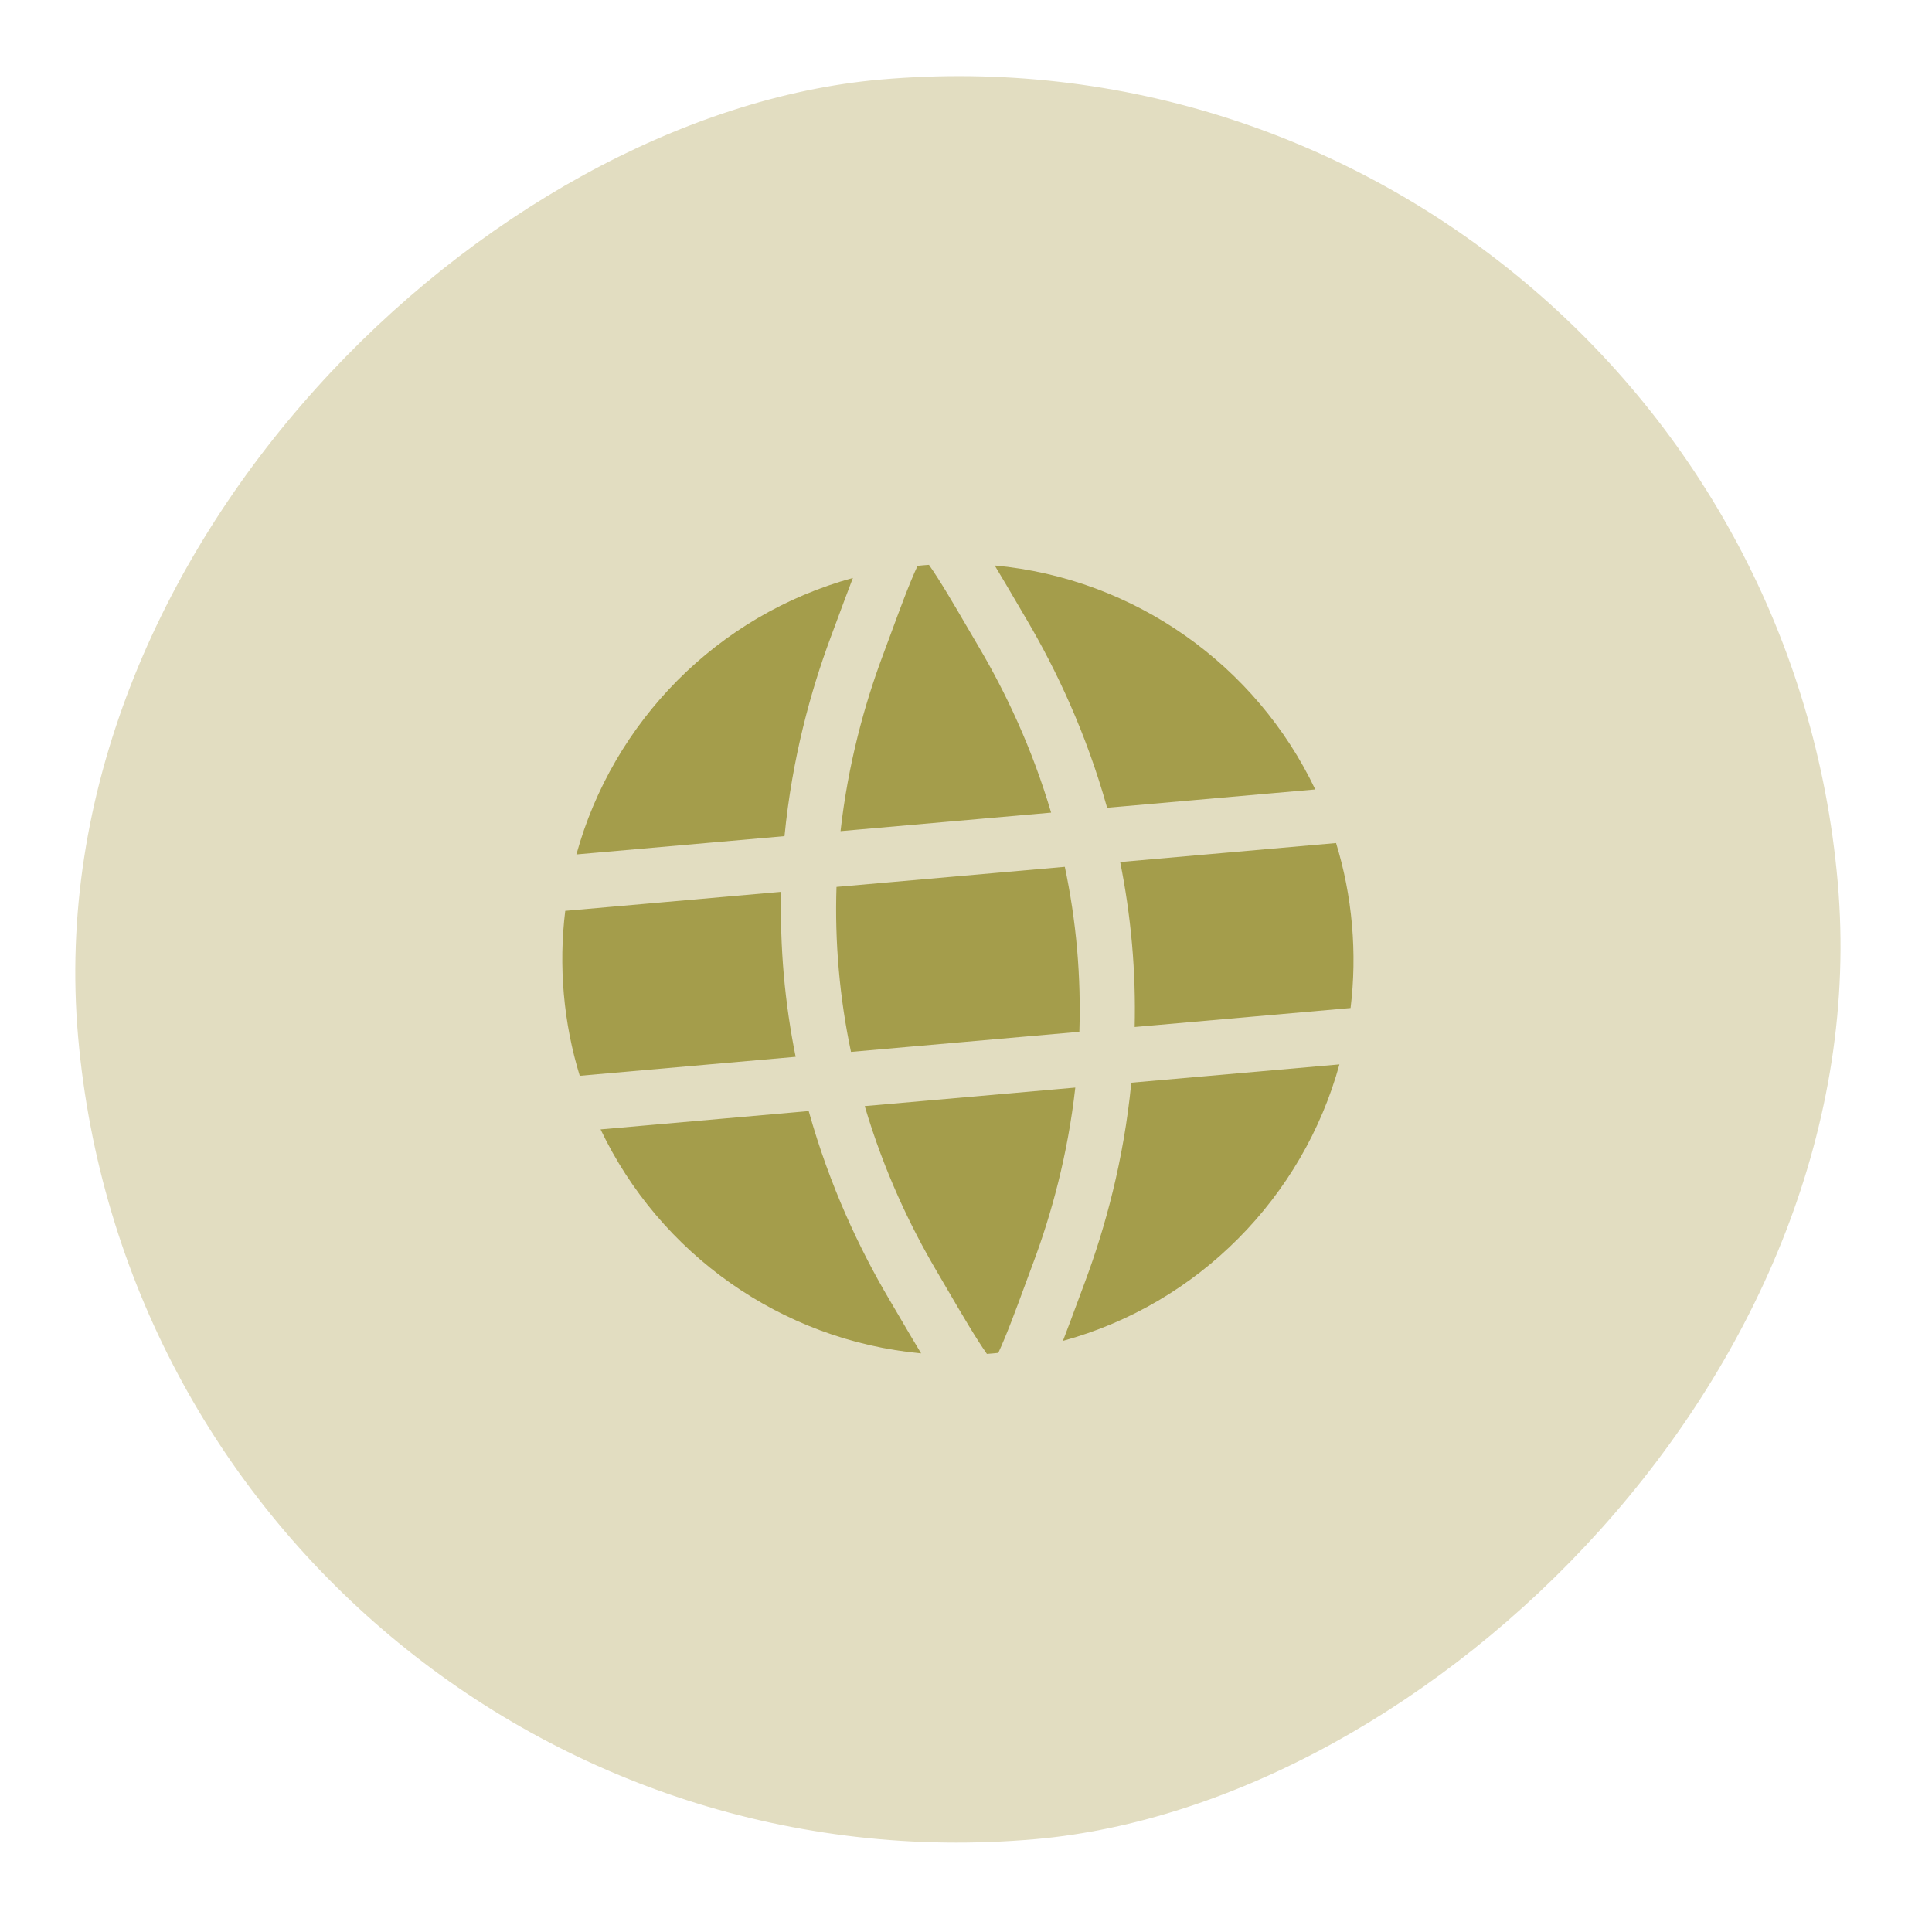
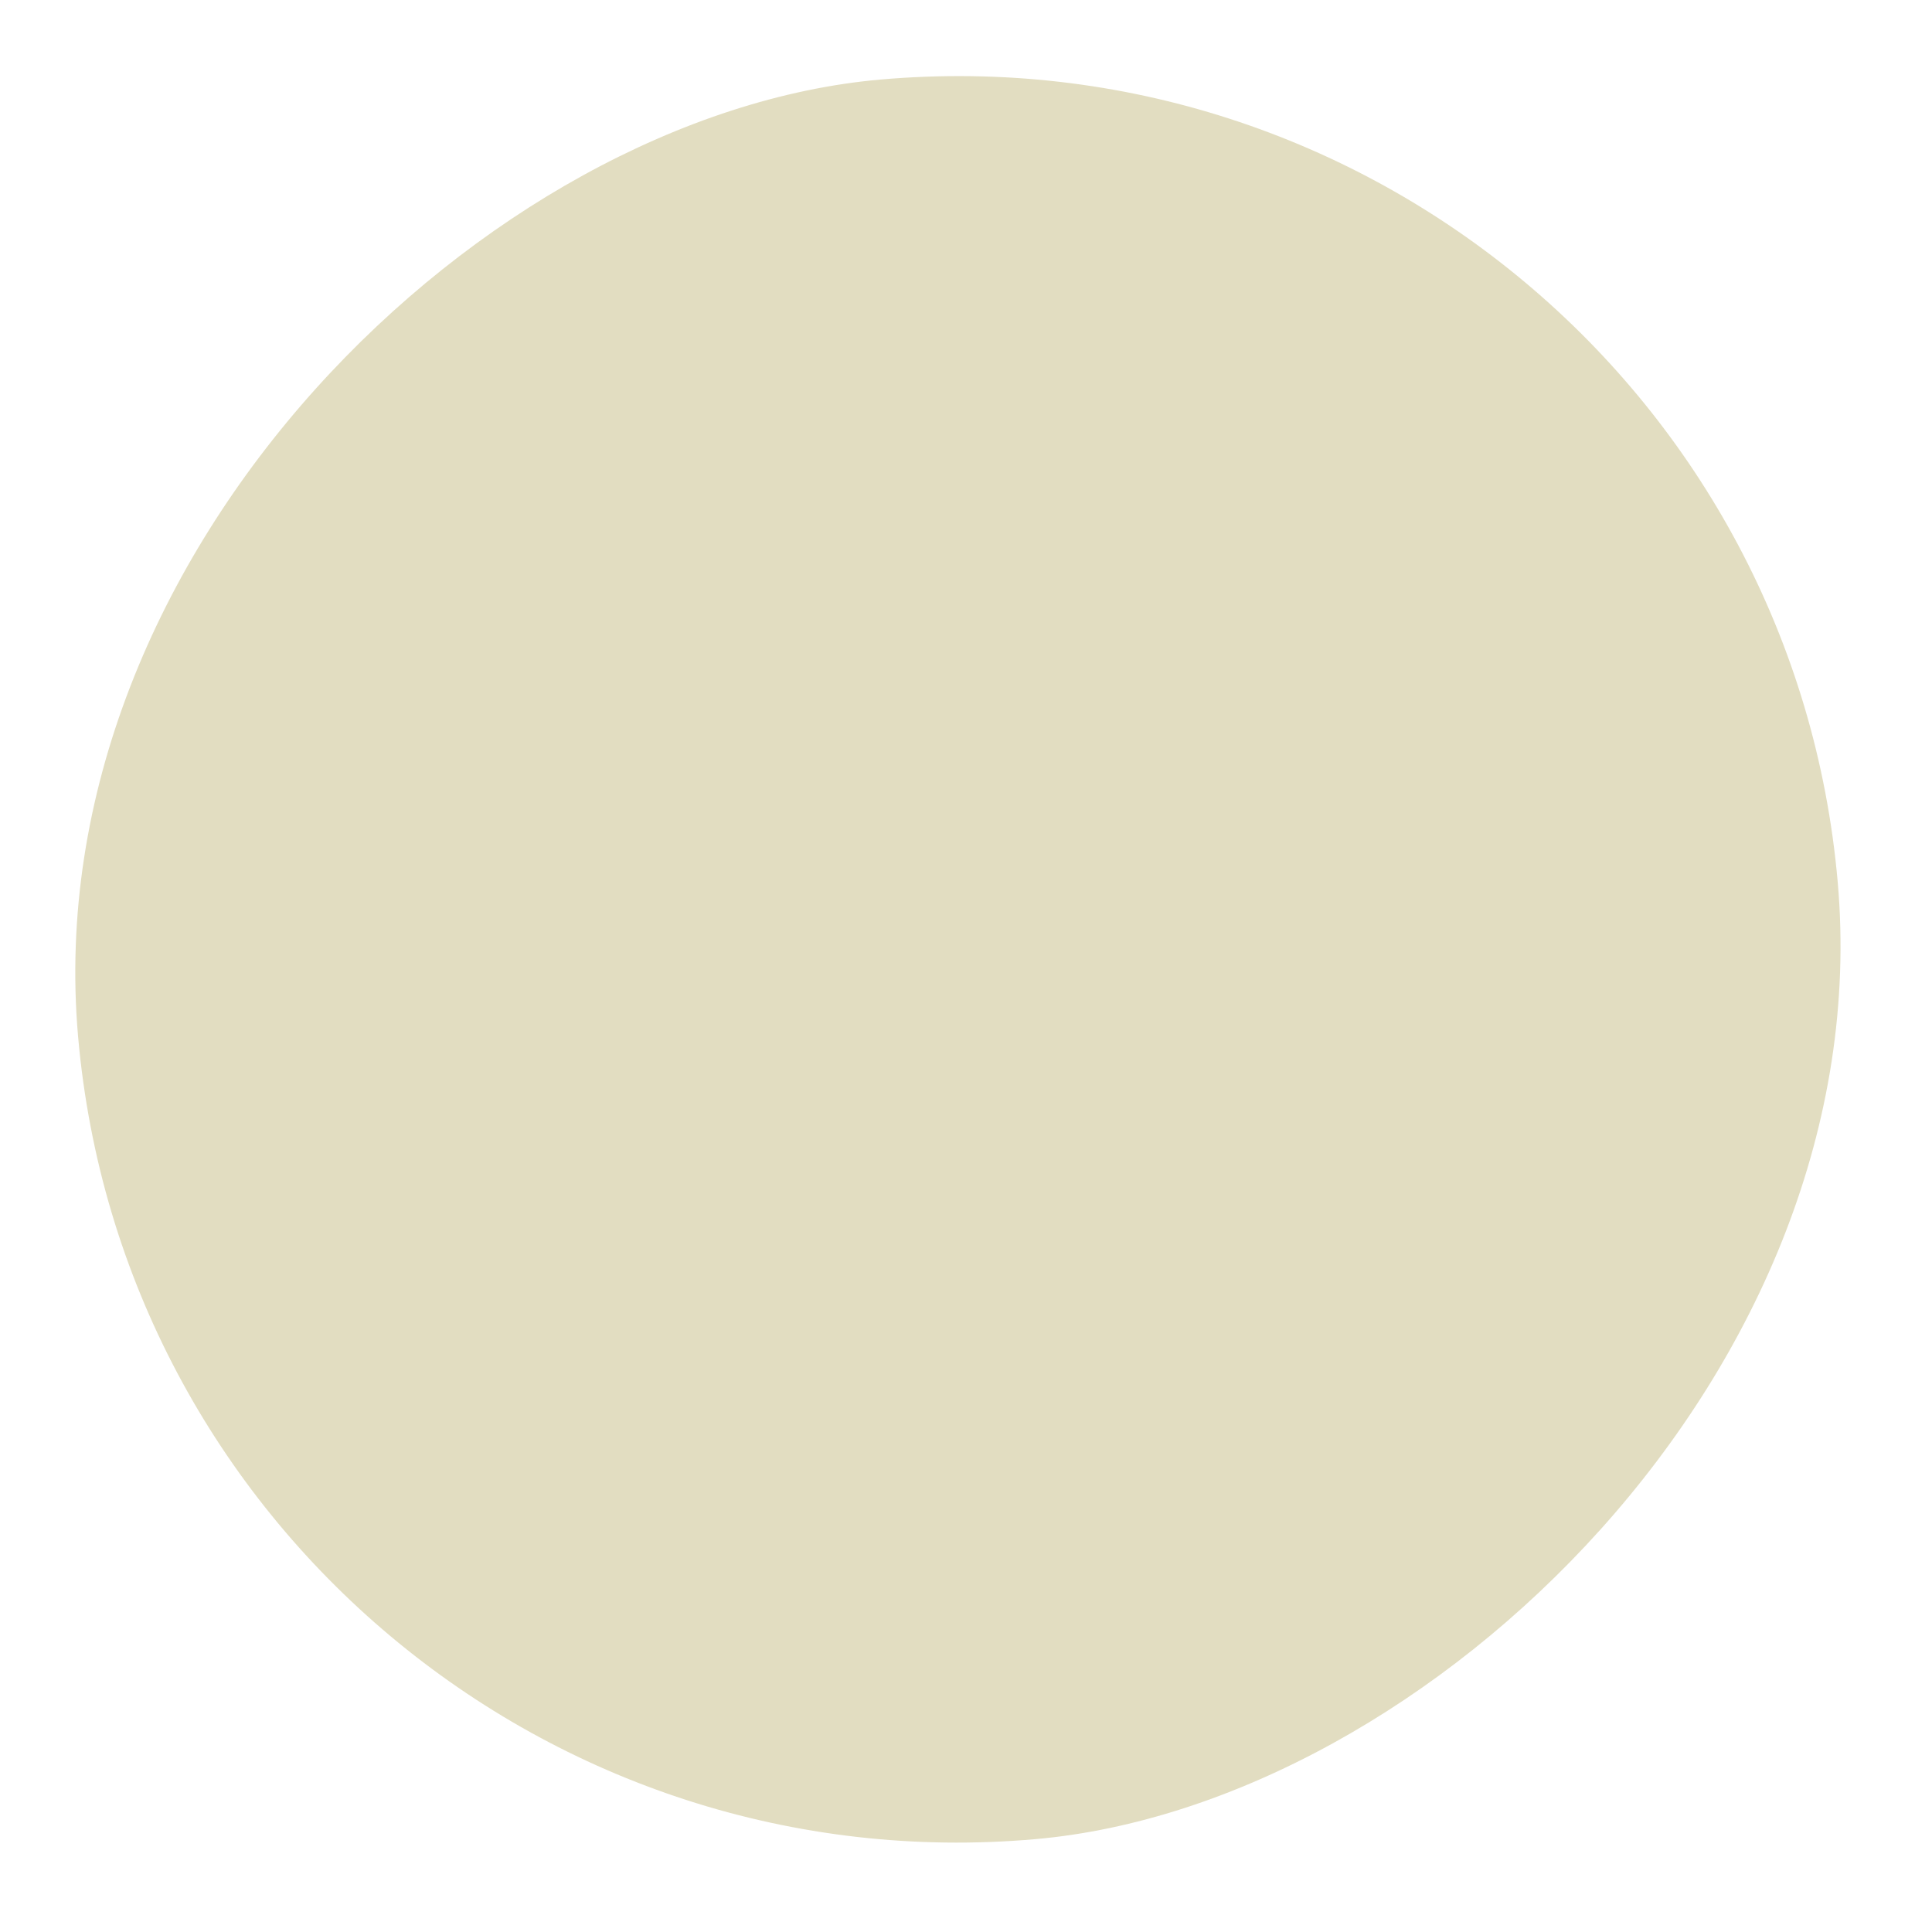
<svg xmlns="http://www.w3.org/2000/svg" width="70" height="70" viewBox="0 0 70 70" fill="none">
  <rect x="5.634" y="69.44" width="64" height="64" rx="32" transform="rotate(-95.027 5.634 69.44)" fill="#E2DDC1" />
-   <path d="M38.084 29.443C37.382 27.068 36.416 25.058 35.486 23.478C35.346 23.241 35.206 23.001 35.067 22.763C34.556 21.887 34.063 21.04 33.658 20.465C33.589 20.47 33.52 20.475 33.451 20.481C33.382 20.487 33.313 20.494 33.245 20.501C32.947 21.138 32.609 22.058 32.259 23.01C32.164 23.268 32.067 23.529 31.971 23.787C31.331 25.505 30.731 27.653 30.454 30.114L38.084 29.443ZM28.424 30.295C28.7 27.473 29.377 25.024 30.097 23.091C30.176 22.879 30.256 22.665 30.334 22.453L30.335 22.451C30.528 21.93 30.718 21.416 30.902 20.94C25.987 22.287 22.207 26.153 20.884 30.958L28.424 30.295ZM47.654 28.603C45.512 24.102 41.114 20.957 36.04 20.488C36.304 20.924 36.582 21.399 36.863 21.878C36.977 22.074 37.093 22.271 37.208 22.466C38.254 24.243 39.349 26.536 40.113 29.267L47.654 28.603ZM39.107 37.384C39.138 36.419 39.115 35.416 39.024 34.38C38.933 33.344 38.78 32.352 38.58 31.407L30.308 32.135C30.276 33.1 30.299 34.103 30.391 35.139C30.482 36.175 30.634 37.168 30.833 38.112L39.107 37.384ZM28.828 38.29C28.637 37.343 28.489 36.351 28.398 35.318C28.308 34.284 28.279 33.281 28.302 32.313L20.48 33.002C20.359 33.983 20.339 34.993 20.429 36.017C20.519 37.042 20.715 38.033 21.005 38.978L28.828 38.29ZM48.934 36.522C49.054 35.54 49.074 34.531 48.984 33.506C48.894 32.481 48.698 31.49 48.408 30.545L40.586 31.233C40.777 32.181 40.924 33.174 41.015 34.208C41.106 35.241 41.134 36.243 41.111 37.21L48.934 36.522ZM36.17 49.017C36.468 48.378 36.809 47.456 37.159 46.502C37.254 46.246 37.349 45.988 37.444 45.733C38.084 44.015 38.684 41.867 38.96 39.405L31.331 40.076C32.033 42.452 32.998 44.462 33.929 46.042C34.067 46.276 34.205 46.513 34.342 46.748L34.343 46.75C34.855 47.628 35.351 48.477 35.757 49.054C35.825 49.049 35.894 49.044 35.963 49.038C36.032 49.031 36.101 49.024 36.17 49.017ZM32.546 47.637C32.433 47.444 32.319 47.251 32.206 47.058C31.159 45.281 30.065 42.988 29.301 40.256L21.76 40.92C23.902 45.42 28.299 48.566 33.374 49.035C33.108 48.596 32.828 48.119 32.546 47.637ZM38.512 48.583C43.426 47.236 47.207 43.37 48.53 38.565L40.989 39.228C40.714 42.051 40.036 44.5 39.316 46.433C39.238 46.642 39.16 46.853 39.082 47.063C38.888 47.587 38.697 48.105 38.512 48.583Z" fill="#A49D4B" />
</svg>